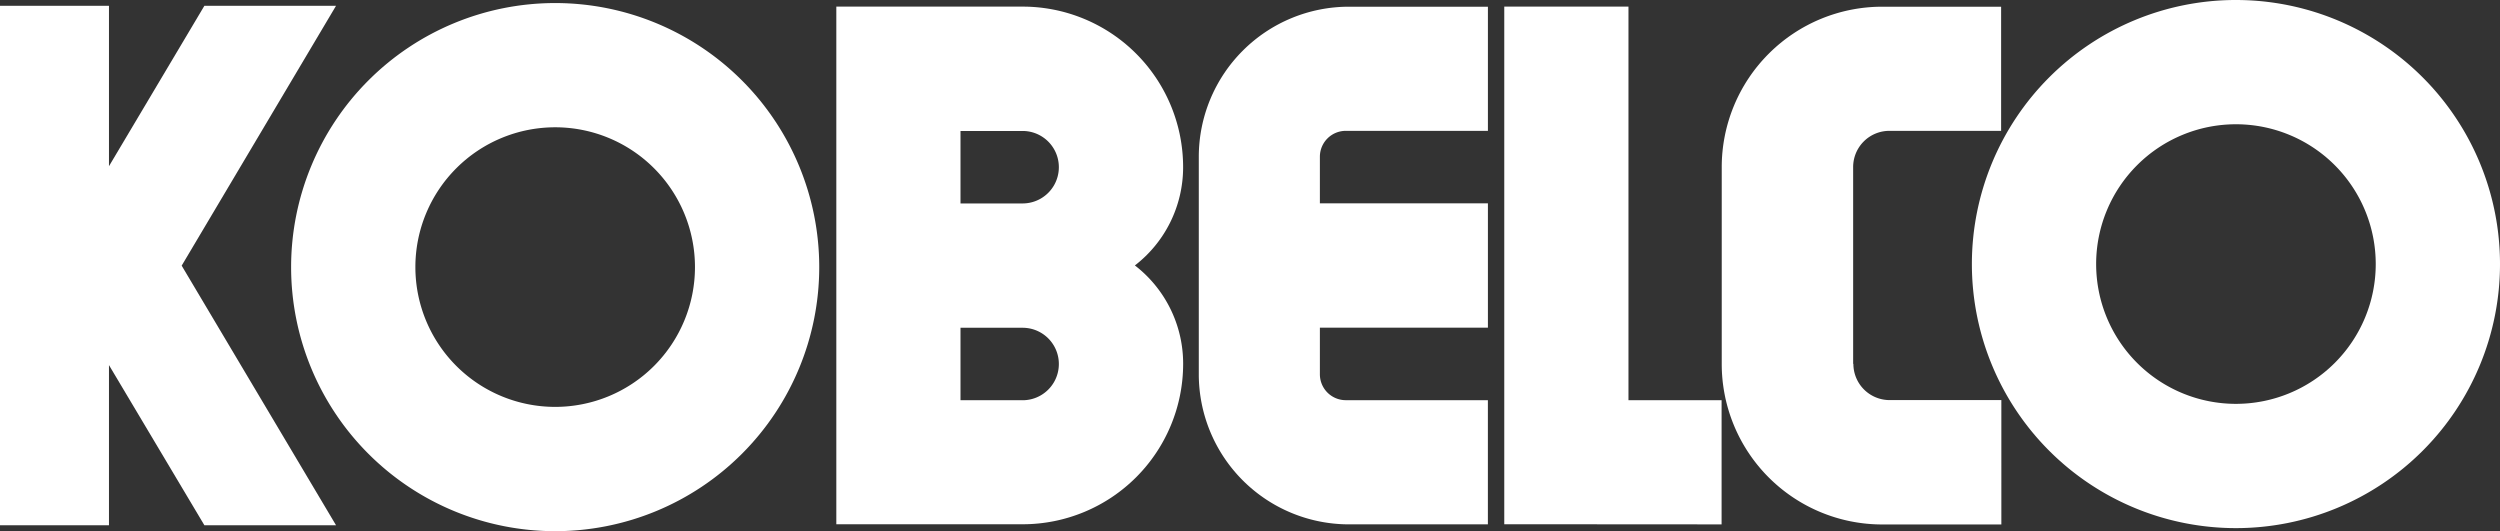
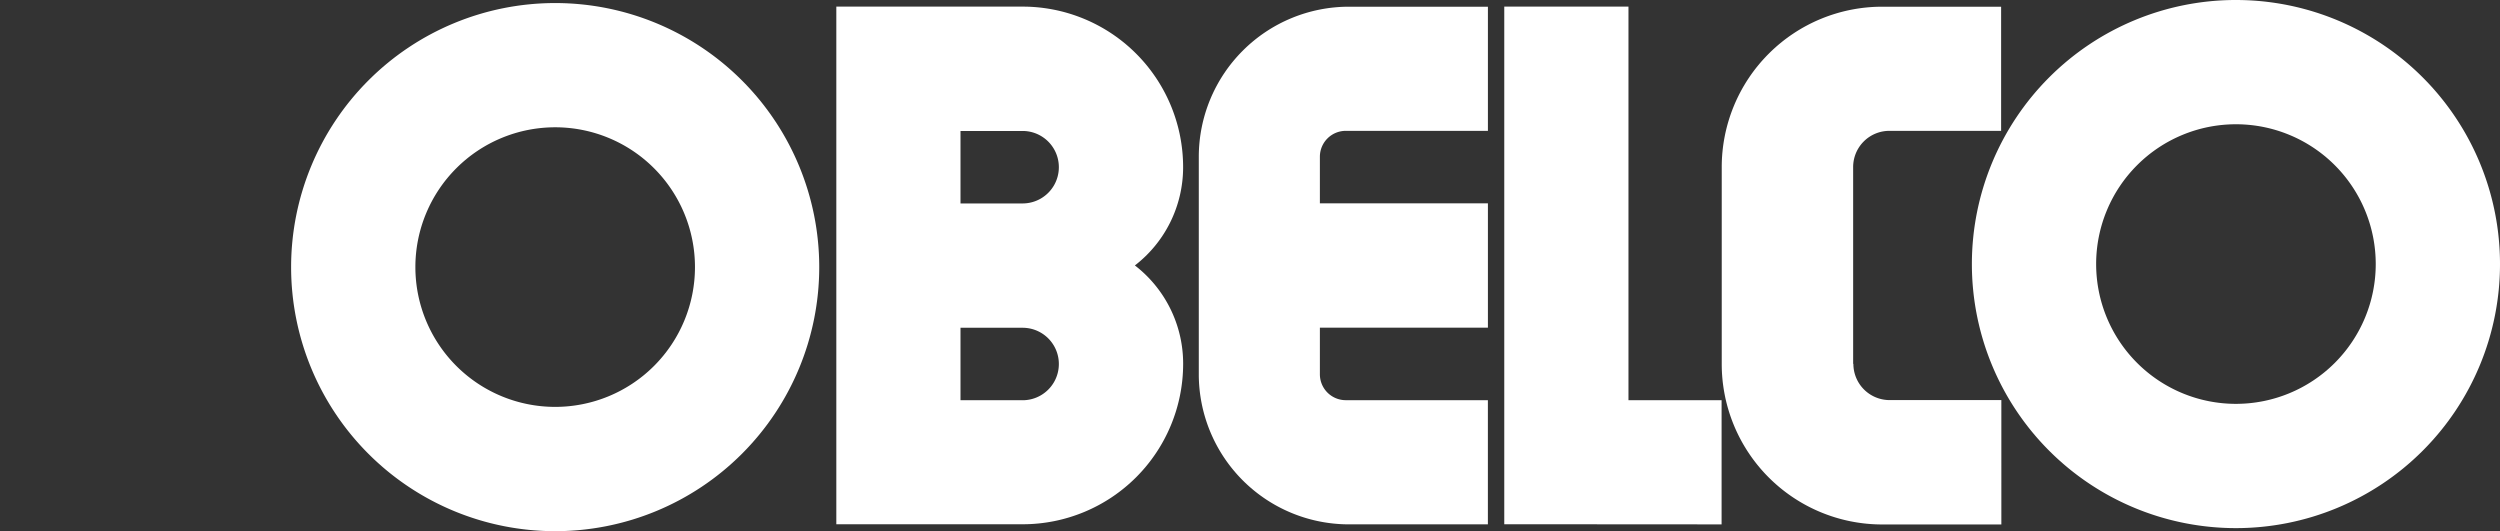
<svg xmlns="http://www.w3.org/2000/svg" width="85" height="18.059" viewBox="0 0 85 18.059">
  <rect x="0" y="0" width="85" height="18.059" fill="#333333" stroke="none" />
  <defs>
    <clipPath id="clip-path">
      <rect id="Rectangle_704" data-name="Rectangle 704" width="85" height="18.059" fill="#fff" />
    </clipPath>
  </defs>
  <g id="Group_50" data-name="Group 50" transform="translate(0)">
-     <path id="Path_166" data-name="Path 166" d="M6.949.5,3.705,5.954V.5H0V18.161H3.705V12.716l3.244,5.445h4.476L6.177,9.335,11.425.5Z" transform="translate(0 -0.303)" fill="#fff" />
    <g id="Group_44" data-name="Group 44" transform="translate(0 0)">
      <g id="Group_43" data-name="Group 43" clip-path="url(#clip-path)">
        <path id="Path_167" data-name="Path 167" d="M21.938,9.206a8.978,8.978,0,1,1,8.978,8.978,8.978,8.978,0,0,1-8.978-8.978m8.978,4.752a4.753,4.753,0,1,0-4.753-4.752,4.753,4.753,0,0,0,4.753,4.752" transform="translate(-12.04 -0.124)" fill="#fff" />
        <path id="Path_168" data-name="Path 168" d="M73.174,9.3A4.215,4.215,0,0,0,74.814,5.96,5.457,5.457,0,0,0,69.358.5H63.023v17.6h3.136v0h3.2a5.457,5.457,0,0,0,5.456-5.458A4.214,4.214,0,0,0,73.174,9.3m-3.817,4.582H67.245V11.419h2.112a1.232,1.232,0,0,1,0,2.464m0-6.691-2.112,0V4.728h2.112a1.232,1.232,0,0,1,0,2.464" transform="translate(-34.588 -0.275)" fill="#fff" />
        <path id="Path_169" data-name="Path 169" d="M94.456,13V11.419h5.713V7.192H94.456V5.606a.88.88,0,0,1,.88-.879h4.833V.506H95.444a5.105,5.105,0,0,0-5.105,5.105V13a5.105,5.105,0,0,0,5.105,5.106h4.724V13.884H95.336a.88.88,0,0,1-.88-.879" transform="translate(-49.58 -0.278)" fill="#fff" />
        <path id="Path_170" data-name="Path 170" d="M120.747,18.105V13.882h-3.166V.5h-4.223v17.6Z" transform="translate(-62.213 -0.276)" fill="#fff" />
        <path id="Path_171" data-name="Path 171" d="M134.212,12.649V5.96a1.231,1.231,0,0,1,1.231-1.233h3.8V.506H135.2a5.456,5.456,0,0,0-5.456,5.457v6.69A5.457,5.457,0,0,0,135.2,18.11h4.051V13.881h-3.8a1.232,1.232,0,0,1-1.231-1.232" transform="translate(-71.205 -0.278)" fill="#fff" />
        <path id="Path_172" data-name="Path 172" d="M157.575,0a8.978,8.978,0,1,0,8.978,8.978A8.978,8.978,0,0,0,157.575,0m0,13.731a4.753,4.753,0,1,1,4.753-4.754,4.754,4.754,0,0,1-4.753,4.754" transform="translate(-81.553 0)" fill="#fff" />
      </g>
    </g>
  </g>
</svg>